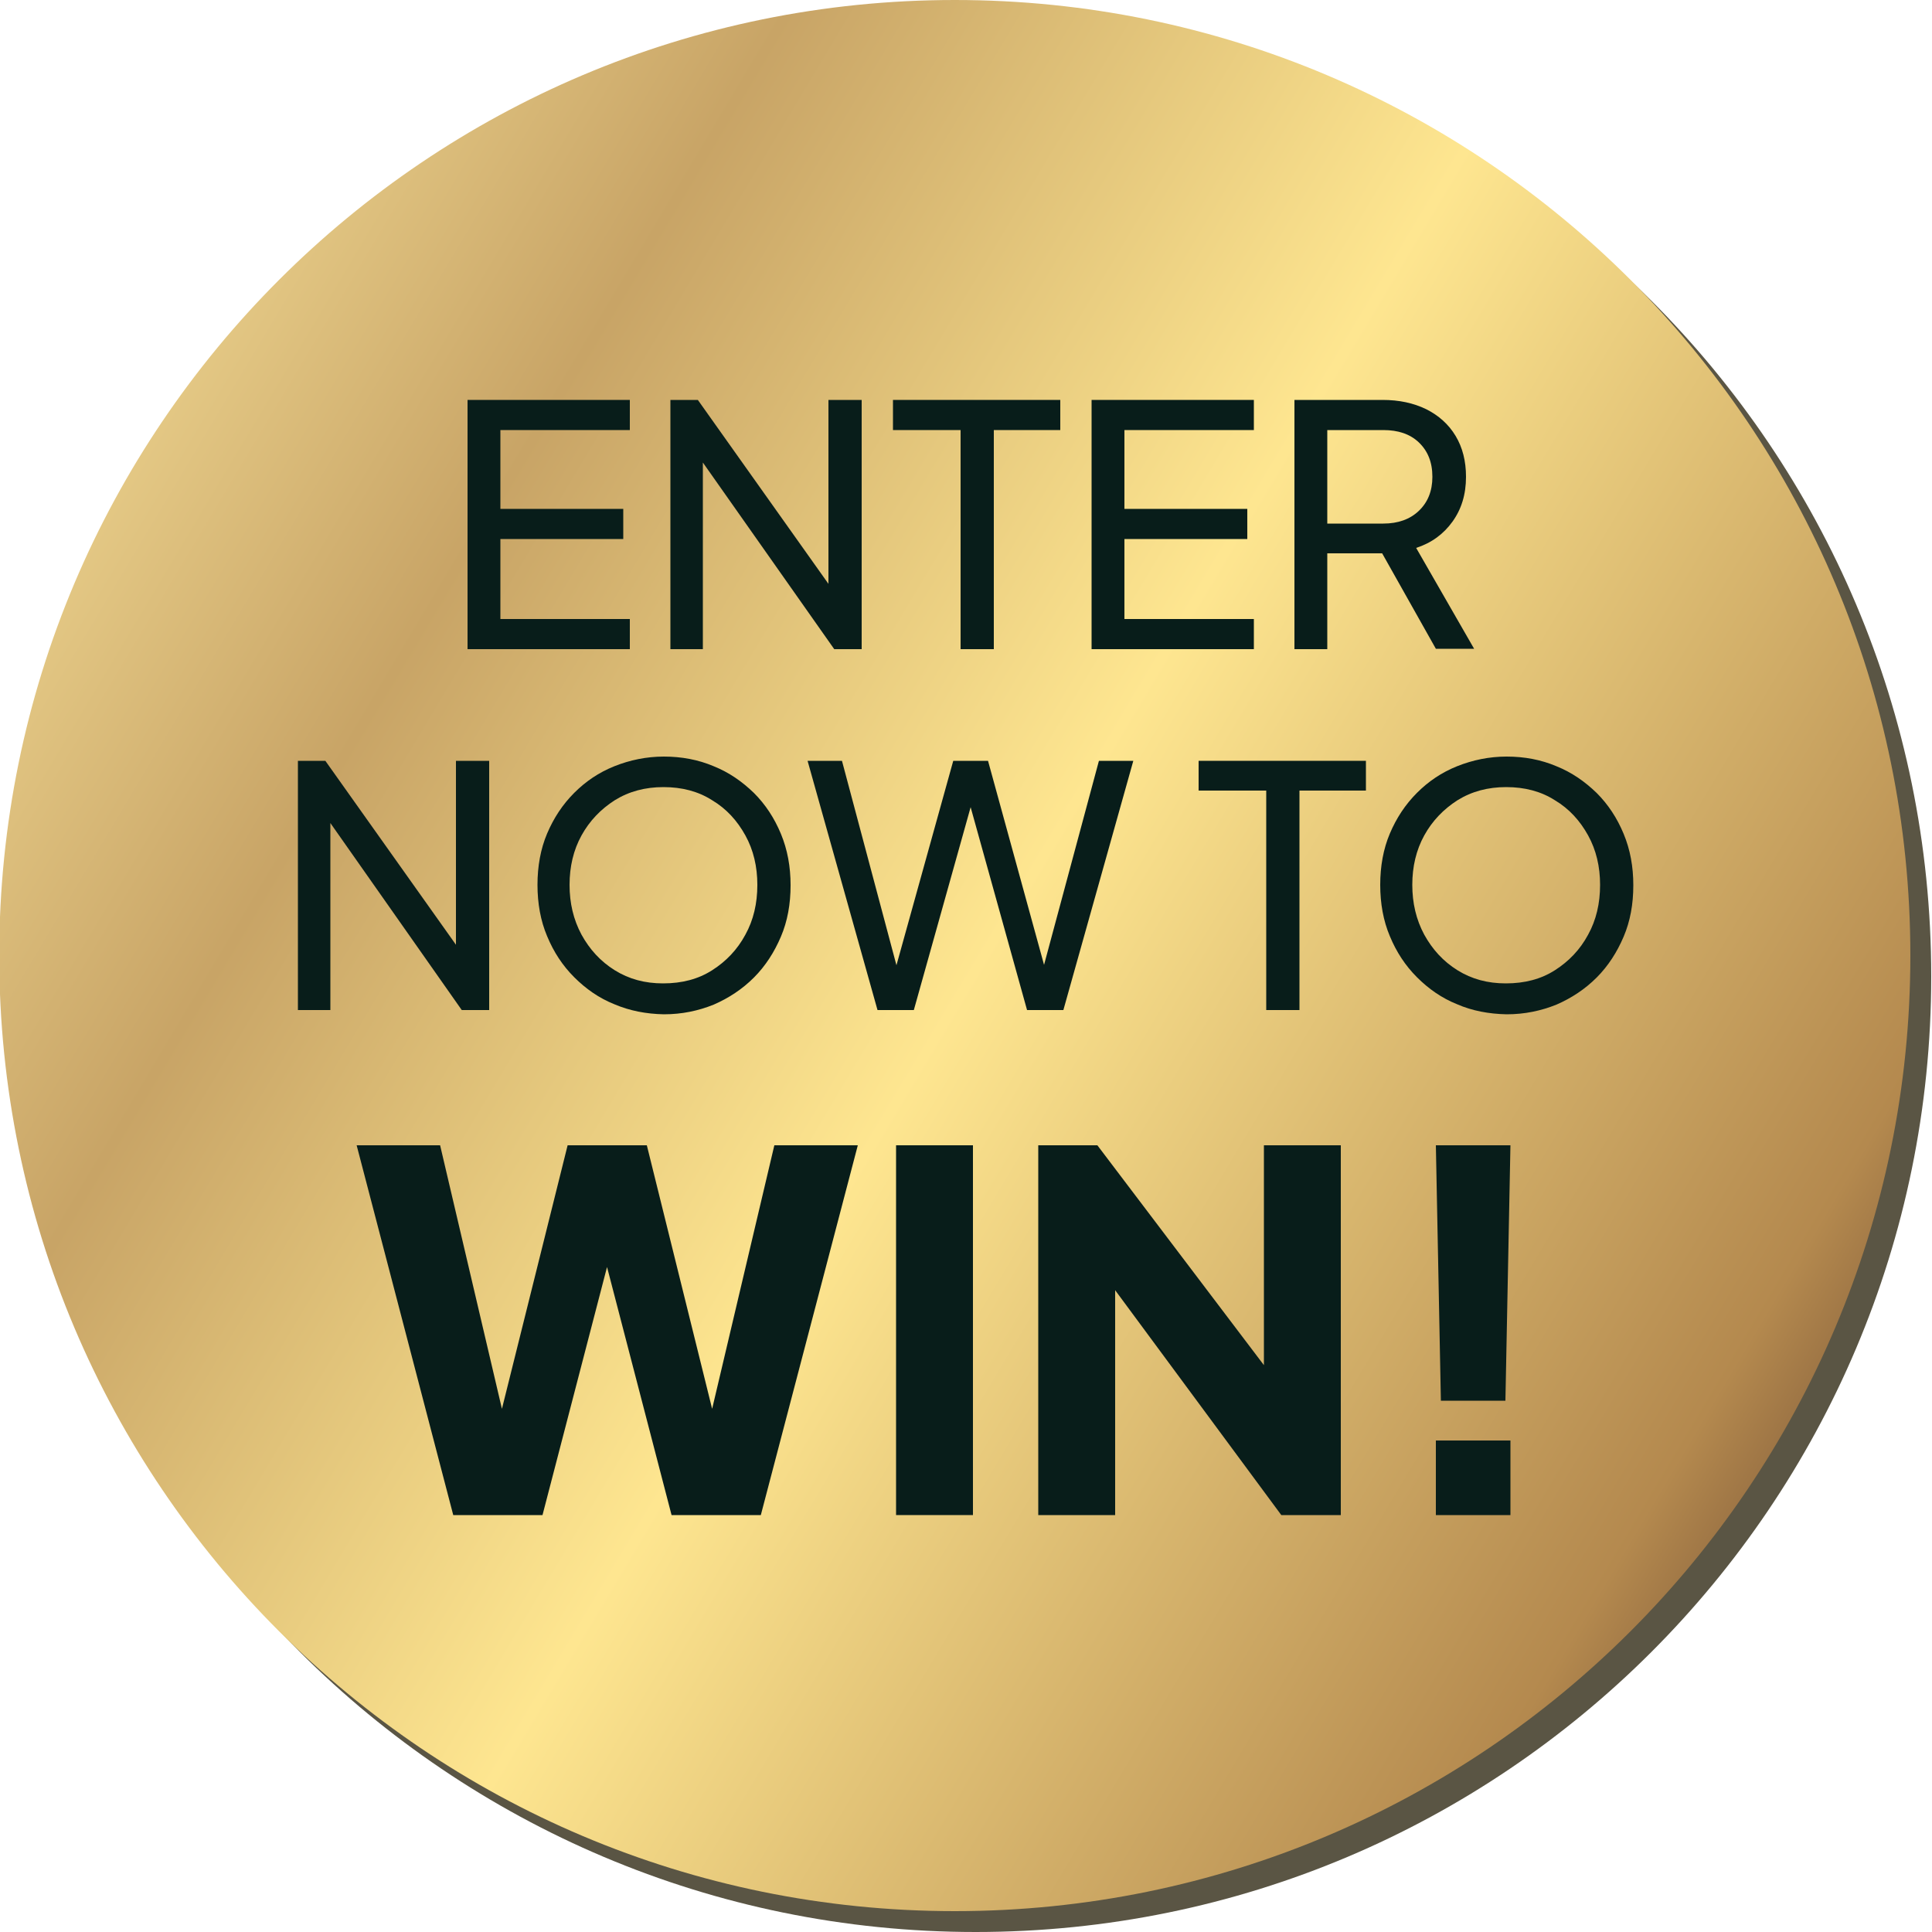
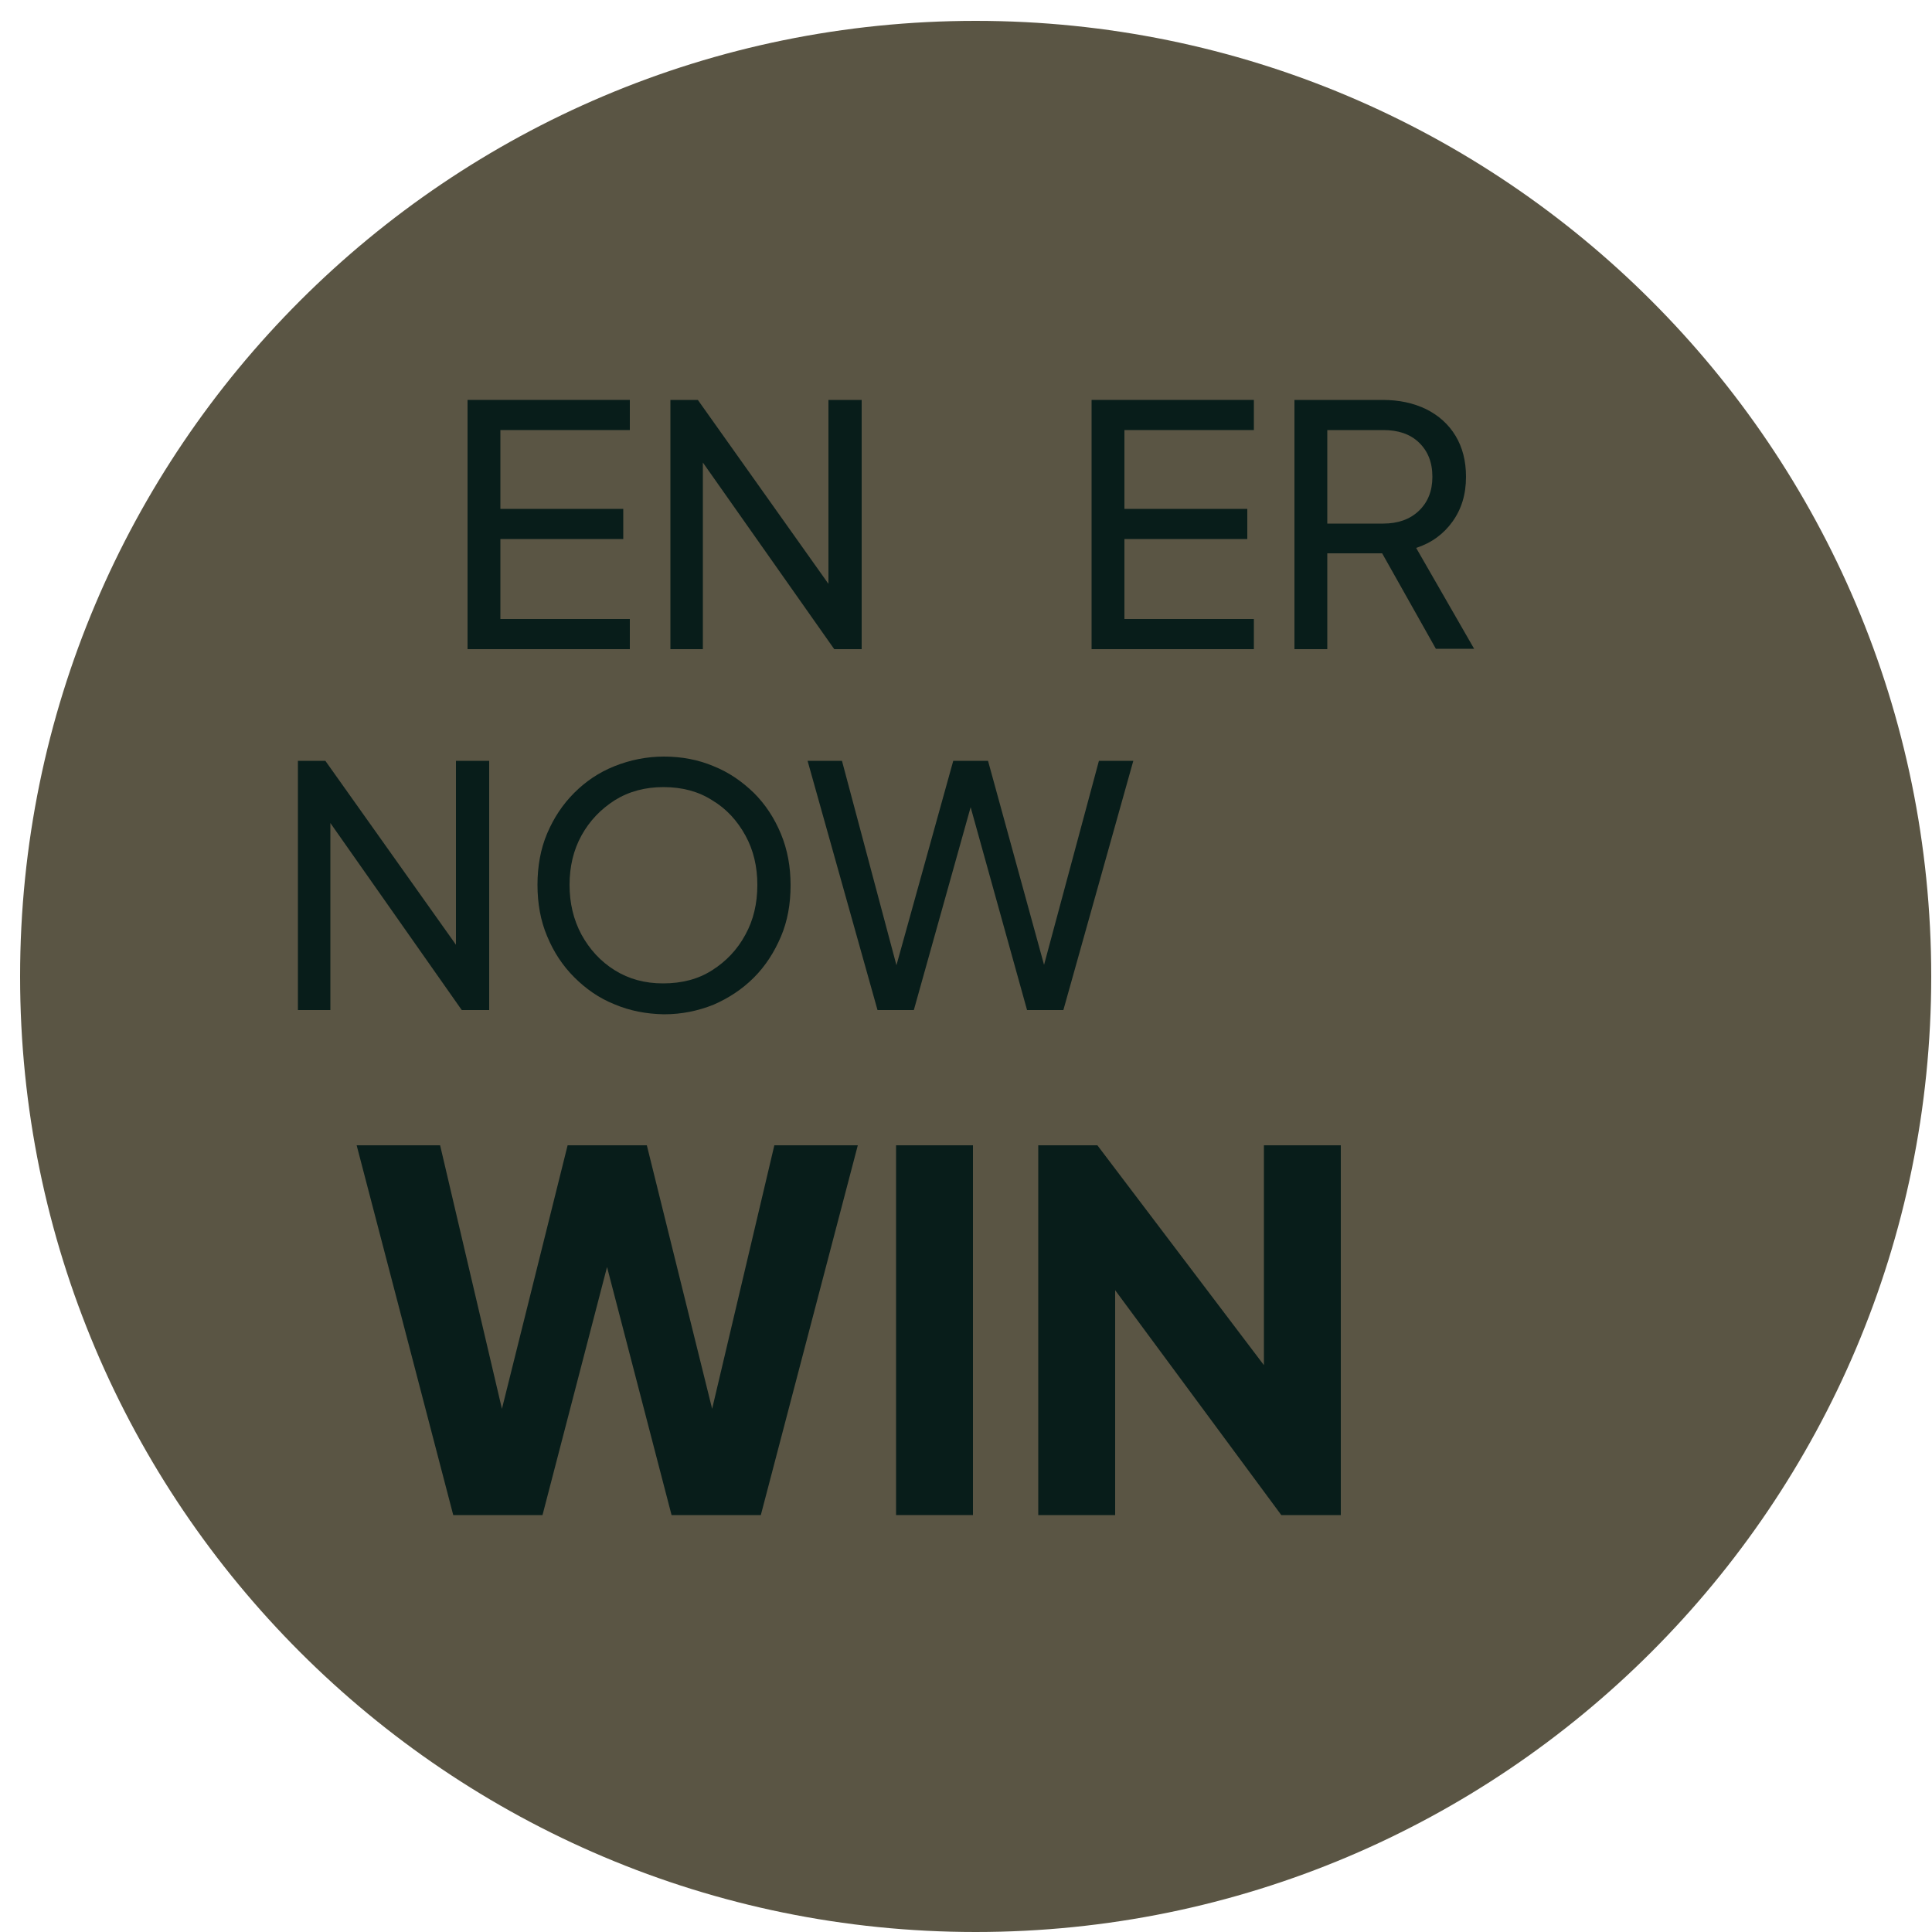
<svg xmlns="http://www.w3.org/2000/svg" xmlns:xlink="http://www.w3.org/1999/xlink" id="Layer_1" x="0px" y="0px" viewBox="0 0 500 500" style="enable-background:new 0 0 500 500;" xml:space="preserve">
  <style type="text/css"> .st0{clip-path:url(#SVGID_00000034065283739586887780000018253892434419065278_);fill:#5A5544;} .st1{clip-path:url(#SVGID_00000102545830964095434410000008795811431569530760_);fill:url(#SVGID_00000181083799173710343050000008763724676749028269_);} .st2{fill:#081D1A;} .st3{clip-path:url(#SVGID_00000050643882586118147370000006704017330998278041_);fill:#081D1A;} .st4{clip-path:url(#SVGID_00000070800908219933941240000009722723621336068229_);fill:#081D1A;} .st5{clip-path:url(#SVGID_00000137120445702532525540000005376068159263303810_);fill:#081D1A;} </style>
  <g>
    <defs>
      <rect id="SVGID_1_" x="-0.2" width="500" height="500" />
    </defs>
    <clipPath id="SVGID_00000071518760753481967110000005030573277692430724_">
      <use xlink:href="#SVGID_1_" style="overflow:visible;" />
    </clipPath>
    <path style="clip-path:url(#SVGID_00000071518760753481967110000005030573277692430724_);fill:#5A5544;" d="M252.5,5.4 C116,5.4,5.2,116.1,5.2,252.7C5.2,389.3,116,500,252.5,500s247.3-110.7,247.3-247.3C499.8,116.1,389.1,5.4,252.5,5.4" />
  </g>
  <g>
    <defs>
      <path id="SVGID_00000030476830846537414750000005212987301395088027_" d="M-0.2,247.3c0,136.6,110.7,247.3,247.3,247.3 s247.3-110.7,247.3-247.3S383.7,0,247.1,0S-0.2,110.7-0.2,247.3" />
    </defs>
    <clipPath id="SVGID_00000020379643515604048970000000903919915256052890_">
      <use xlink:href="#SVGID_00000030476830846537414750000005212987301395088027_" style="overflow:visible;" />
    </clipPath>
    <linearGradient id="SVGID_00000116218364444827943910000016756735471300191398_" gradientUnits="userSpaceOnUse" x1="-3.205" y1="506.721" x2="5.523" y2="506.721" gradientTransform="matrix(77.782 46.368 46.368 -77.782 -23438.254 39548.02)">
      <stop offset="0" style="stop-color:#B4894E" />
      <stop offset="4.077297e-02" style="stop-color:#C29C5F" />
      <stop offset="0.124" style="stop-color:#DFC380" />
      <stop offset="0.19" style="stop-color:#F4DE98" />
      <stop offset="0.229" style="stop-color:#FEEAA1" />
      <stop offset="0.442" style="stop-color:#C8A466" />
      <stop offset="0.557" style="stop-color:#E5C87D" />
      <stop offset="0.655" style="stop-color:#FEE690" />
      <stop offset="0.934" style="stop-color:#B4894E" />
      <stop offset="0.968" style="stop-color:#966E42" />
      <stop offset="1" style="stop-color:#7D5938" />
    </linearGradient>
-     <polygon style="clip-path:url(#SVGID_00000020379643515604048970000000903919915256052890_);fill:url(#SVGID_00000116218364444827943910000016756735471300191398_);" points=" 129.5,-217.5 712,129.7 364.8,712.1 -217.7,364.9 " />
  </g>
  <polygon class="st2" points="121,103.5 163,103.5 163,111.3 129.5,111.3 129.5,131.7 161.3,131.7 161.3,139.5 129.5,139.5 129.5,160.2 163,160.2 163,168 121,168 " />
  <polygon class="st2" points="173.5,103.5 180.6,103.5 214.4,151.1 214.4,103.5 223,103.5 223,168 215.9,168 181.9,119.7 181.9,168 173.5,168 " />
-   <polygon class="st2" points="248.6,111.3 231.1,111.3 231.1,103.5 274.4,103.5 274.4,111.3 257.2,111.3 257.2,168 248.6,168 " />
  <polygon class="st2" points="282.5,103.5 324.5,103.5 324.5,111.3 291,111.3 291,131.7 322.8,131.7 322.8,139.5 291,139.5 291,160.2 324.5,160.2 324.5,168 282.5,168 " />
  <g>
    <defs>
      <rect id="SVGID_00000014596420303325038750000014926149532212819388_" x="-0.2" width="500" height="500" />
    </defs>
    <clipPath id="SVGID_00000166660064227269295960000014822056474667855290_">
      <use xlink:href="#SVGID_00000014596420303325038750000014926149532212819388_" style="overflow:visible;" />
    </clipPath>
    <path style="clip-path:url(#SVGID_00000166660064227269295960000014822056474667855290_);fill:#081D1A;" d="M358,135.5 c3.8,0,6.9-1.1,9.2-3.3c2.3-2.2,3.5-5.1,3.5-8.8c0-3.8-1.2-6.7-3.5-8.9c-2.3-2.2-5.4-3.2-9.2-3.2h-14.5v24.2H358z M335,103.5h22.8 c4.3,0,8,0.8,11.3,2.4c3.2,1.6,5.8,3.9,7.6,6.9c1.8,3,2.7,6.5,2.7,10.6c0,4.6-1.2,8.4-3.5,11.6s-5.4,5.5-9.4,6.8l15,26.1h-9.9 l-13.9-24.7h-14.2V168H335V103.5z" />
  </g>
  <polygon class="st2" points="77.1,196.9 84.2,196.9 118,244.5 118,196.9 126.6,196.9 126.6,261.4 119.5,261.4 85.5,213 85.5,261.4 77.1,261.4 " />
  <g>
    <defs>
      <rect id="SVGID_00000106831402109439658120000007896192992112377745_" x="-0.2" width="500" height="500" />
    </defs>
    <clipPath id="SVGID_00000103240000149680559110000015525033145739923589_">
      <use xlink:href="#SVGID_00000106831402109439658120000007896192992112377745_" style="overflow:visible;" />
    </clipPath>
    <path style="clip-path:url(#SVGID_00000103240000149680559110000015525033145739923589_);fill:#081D1A;" d="M184.3,251.1 c3.6-2.3,6.5-5.3,8.6-9.2c2.1-3.8,3.1-8.1,3.1-12.9c0-4.7-1-9-3.1-12.8c-2.1-3.8-4.9-6.9-8.6-9.1c-3.6-2.3-7.8-3.4-12.6-3.4 c-4.7,0-8.9,1.1-12.6,3.4c-3.6,2.3-6.5,5.3-8.6,9.1c-2.1,3.8-3.1,8.1-3.1,12.8c0,4.7,1,9,3.1,12.9c2.1,3.8,4.9,6.9,8.6,9.2 c3.7,2.3,7.8,3.4,12.5,3.4C176.5,254.5,180.7,253.4,184.3,251.1 M159,259.9c-4-1.6-7.4-4-10.4-7c-3-3-5.3-6.5-7-10.6 c-1.7-4-2.5-8.5-2.5-13.3c0-4.8,0.8-9.3,2.5-13.3c1.7-4,4-7.5,7-10.5c3-3,6.4-5.3,10.4-6.9c4-1.6,8.3-2.5,12.8-2.5 c4.6,0,8.9,0.8,12.9,2.5c4,1.6,7.4,4,10.4,6.9c3,3,5.3,6.5,7,10.6c1.7,4.1,2.5,8.5,2.5,13.3c0,4.9-0.8,9.3-2.5,13.3 c-1.7,4-4,7.6-7,10.6c-3,3-6.5,5.3-10.4,7c-4,1.6-8.2,2.5-12.9,2.5C167.2,262.4,163,261.6,159,259.9" />
  </g>
  <polygon class="st2" points="209,196.9 217.9,196.9 232,249.8 246.7,196.9 255.7,196.9 270.2,249.7 284.4,196.9 293.3,196.9 275.2,261.4 265.8,261.4 251.2,208.9 236.5,261.4 227.1,261.4 " />
-   <polygon class="st2" points="327.7,204.6 310.2,204.6 310.2,196.9 353.5,196.9 353.5,204.6 336.3,204.6 336.3,261.4 327.7,261.4 " />
  <g>
    <defs>
      <rect id="SVGID_00000013885109499659065310000016792668581702845847_" x="-0.2" width="500" height="500" />
    </defs>
    <clipPath id="SVGID_00000013873457617245825900000016823325220197126076_">
      <use xlink:href="#SVGID_00000013885109499659065310000016792668581702845847_" style="overflow:visible;" />
    </clipPath>
-     <path style="clip-path:url(#SVGID_00000013873457617245825900000016823325220197126076_);fill:#081D1A;" d="M402.4,251.1 c3.6-2.3,6.5-5.3,8.6-9.2c2.1-3.8,3.1-8.1,3.1-12.9c0-4.7-1-9-3.1-12.8c-2.1-3.8-4.9-6.9-8.6-9.1c-3.6-2.3-7.8-3.4-12.6-3.4 c-4.7,0-8.9,1.1-12.6,3.4c-3.6,2.3-6.5,5.3-8.6,9.1c-2.1,3.8-3.1,8.1-3.1,12.8c0,4.7,1,9,3.1,12.9c2.1,3.8,4.9,6.9,8.6,9.2 c3.7,2.3,7.8,3.4,12.5,3.4C394.6,254.5,398.8,253.4,402.4,251.1 M377.1,259.9c-4-1.6-7.4-4-10.4-7c-3-3-5.3-6.5-7-10.6 c-1.7-4-2.5-8.5-2.5-13.3c0-4.8,0.8-9.3,2.5-13.3c1.7-4,4-7.5,7-10.5c3-3,6.4-5.3,10.4-6.9c4-1.6,8.3-2.5,12.8-2.5 c4.6,0,8.9,0.8,12.9,2.5c4,1.6,7.4,4,10.4,6.9c3,3,5.3,6.5,7,10.6c1.7,4.1,2.5,8.5,2.5,13.3c0,4.9-0.8,9.3-2.5,13.3 c-1.7,4-4,7.6-7,10.6c-3,3-6.5,5.3-10.4,7c-4,1.6-8.2,2.5-12.9,2.5C385.3,262.4,381,261.6,377.1,259.9" />
  </g>
  <polygon class="st2" points="92.3,296.4 113.9,296.4 129.9,364.6 146.9,296.4 167.4,296.4 184.3,364.6 200.4,296.4 222,296.4 196.9,392.1 173.8,392.1 157.1,327.9 140.4,392.1 117.3,392.1 " />
  <rect x="231.9" y="296.4" class="st2" width="19.9" height="95.7" />
  <polygon class="st2" points="268.7,296.4 284,296.4 327.1,353.3 327.1,296.4 347,296.4 347,392.1 331.6,392.1 288.6,333.9 288.6,392.1 268.7,392.1 " />
-   <path class="st2" d="M371.6,372.8h19.3v19.3h-19.3V372.8z M371.6,296.4h19.3l-1.3,66.1h-16.7L371.6,296.4z" />
</svg>